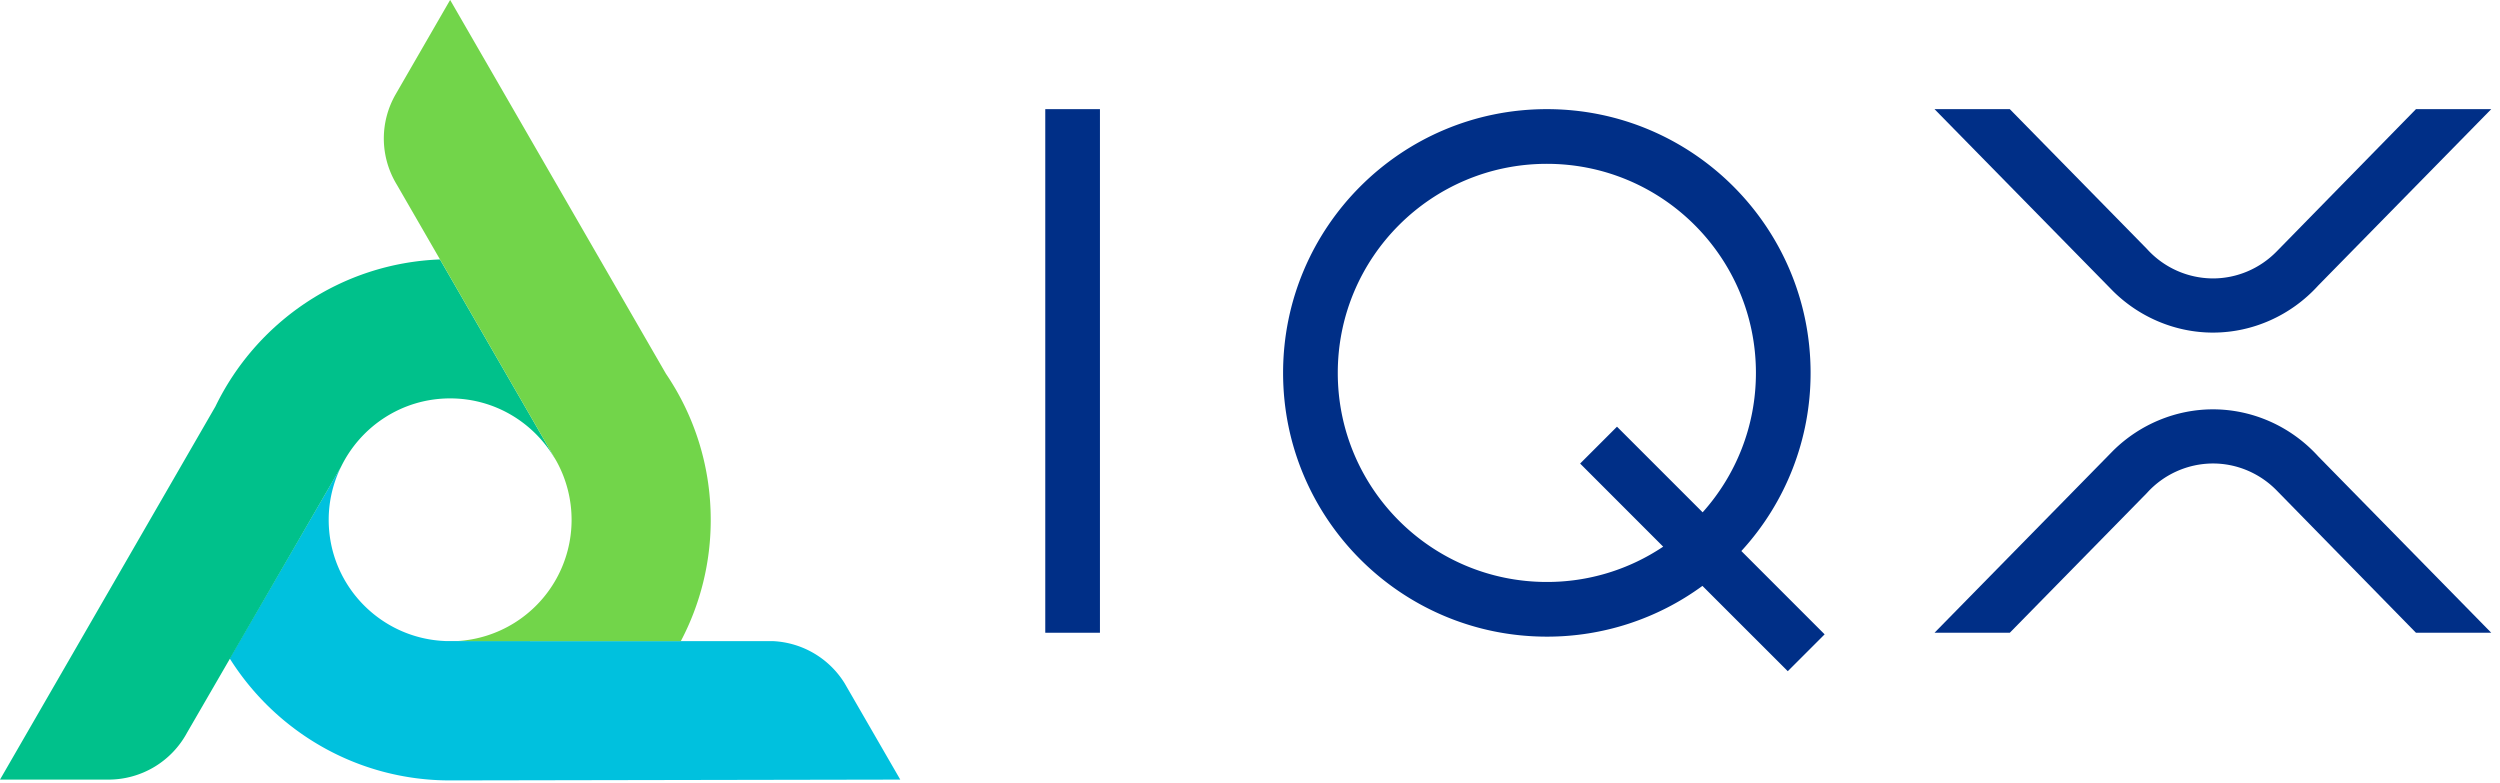
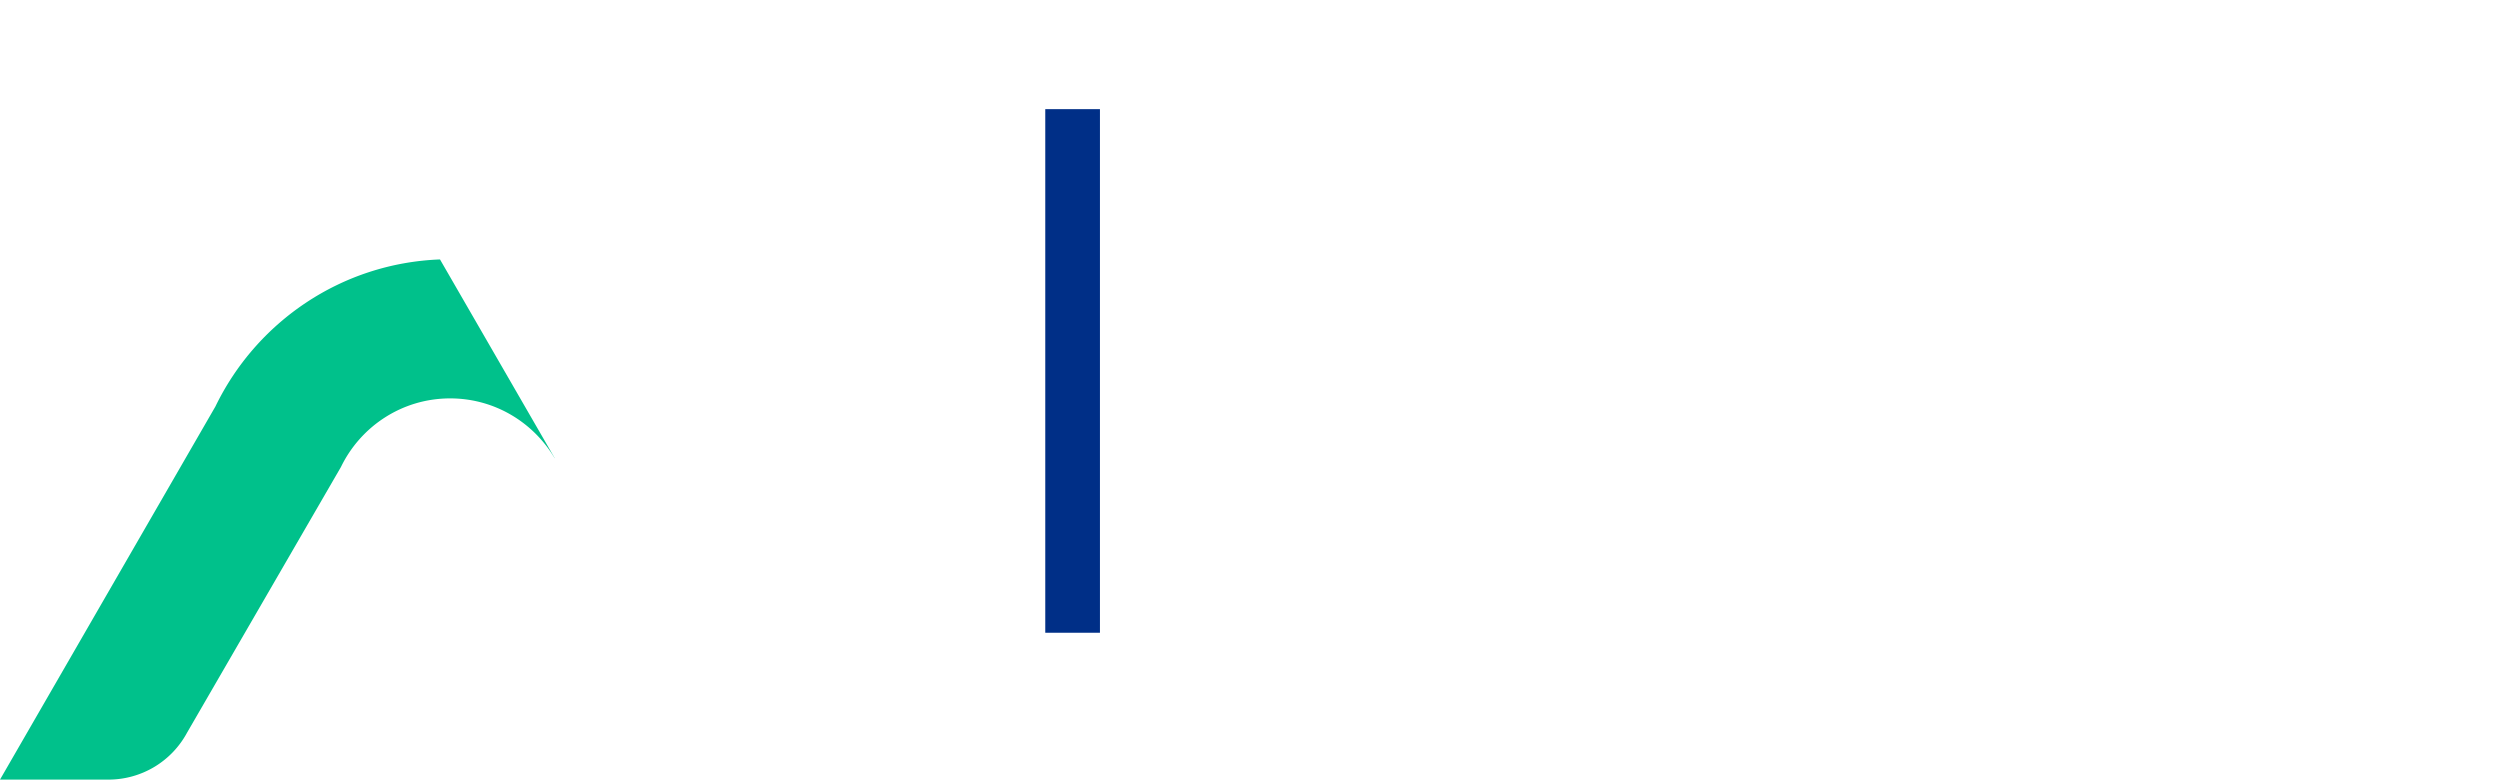
<svg xmlns="http://www.w3.org/2000/svg" width="182" height="57" viewBox="0 0 182 57">
  <g>
    <g>
      <g>
-         <path fill="#00c1de" d="M61.485 49.736a6.495 6.495 0 0 0-5.18-3.06l-23.797-.005c-4.762-.14-8.579-4.032-8.579-8.828 0-1.38.326-2.683.89-3.847L16.722 47.93l-.001.002c3.354 5.335 9.283 8.883 16.049 8.883l32.77-.06z" />
-       </g>
+         </g>
      <g>
        <path fill="#00c18b" d="M32.032 18.887c-7.206.275-13.38 4.568-16.349 10.704L0 56.755h7.938a6.5 6.5 0 0 0 5.675-3.408l11.208-19.35c1.43-2.952 4.448-4.994 7.95-4.994 3.24 0 6.065 1.75 7.604 4.35l.008-.004z" />
      </g>
      <g>
-         <path fill="#72d54a" d="M32.032 18.887l8.35 14.463.142.246a8.84 8.84 0 0 1-7.274 13.076l16.314.003a18.881 18.881 0 0 0 2.177-8.83c0-3.943-1.203-7.606-3.263-10.64L32.77-.004l-3.978 6.89a6.457 6.457 0 0 0-.85 3.19c0 1.24.353 2.396.955 3.381z" />
-       </g>
+         </g>
      <g>
-         <path fill="#002f87" d="M132.833 46.18l-6.063-6.065a19.131 19.131 0 0 0 5.041-12.967c0-10.605-8.596-19.202-19.2-19.202s-19.202 8.597-19.202 19.202c0 10.604 8.598 19.2 19.202 19.2a19.12 19.12 0 0 0 11.326-3.695l6.213 6.21zm-20.222-3.813c-8.407 0-15.221-6.814-15.221-15.22s6.814-15.22 15.221-15.22c8.405 0 15.22 6.814 15.22 15.22 0 3.9-1.467 7.456-3.879 10.15l-6.235-6.234-2.684 2.684 6.046 6.05a15.153 15.153 0 0 1-8.468 2.57" />
-       </g>
+         </g>
      <g>
        <path fill="#002f87" d="M76.096 46.064V7.946h3.98v38.118z" />
      </g>
      <g>
-         <path fill="#002f87" d="M168.758 33.215l-.001-.002c-1.976-2.17-4.762-3.413-7.653-3.413-2.7 0-5.325 1.09-7.265 3.007l-13.006 13.257h5.481l9.983-10.176a6.498 6.498 0 0 1 4.807-2.146c1.74 0 3.407.708 4.633 1.958l10.145 10.364h5.48z" />
-       </g>
+         </g>
      <g>
-         <path fill="#002f87" d="M168.758 20.794l-.001.002c-1.976 2.172-4.762 3.417-7.653 3.417-2.7 0-5.325-1.092-7.265-3.01L140.833 7.946h5.481l9.983 10.177a6.502 6.502 0 0 0 4.807 2.146c1.74 0 3.407-.71 4.633-1.96l10.145-10.363h5.48z" />
-       </g>
+         </g>
    </g>
  </g>
</svg>